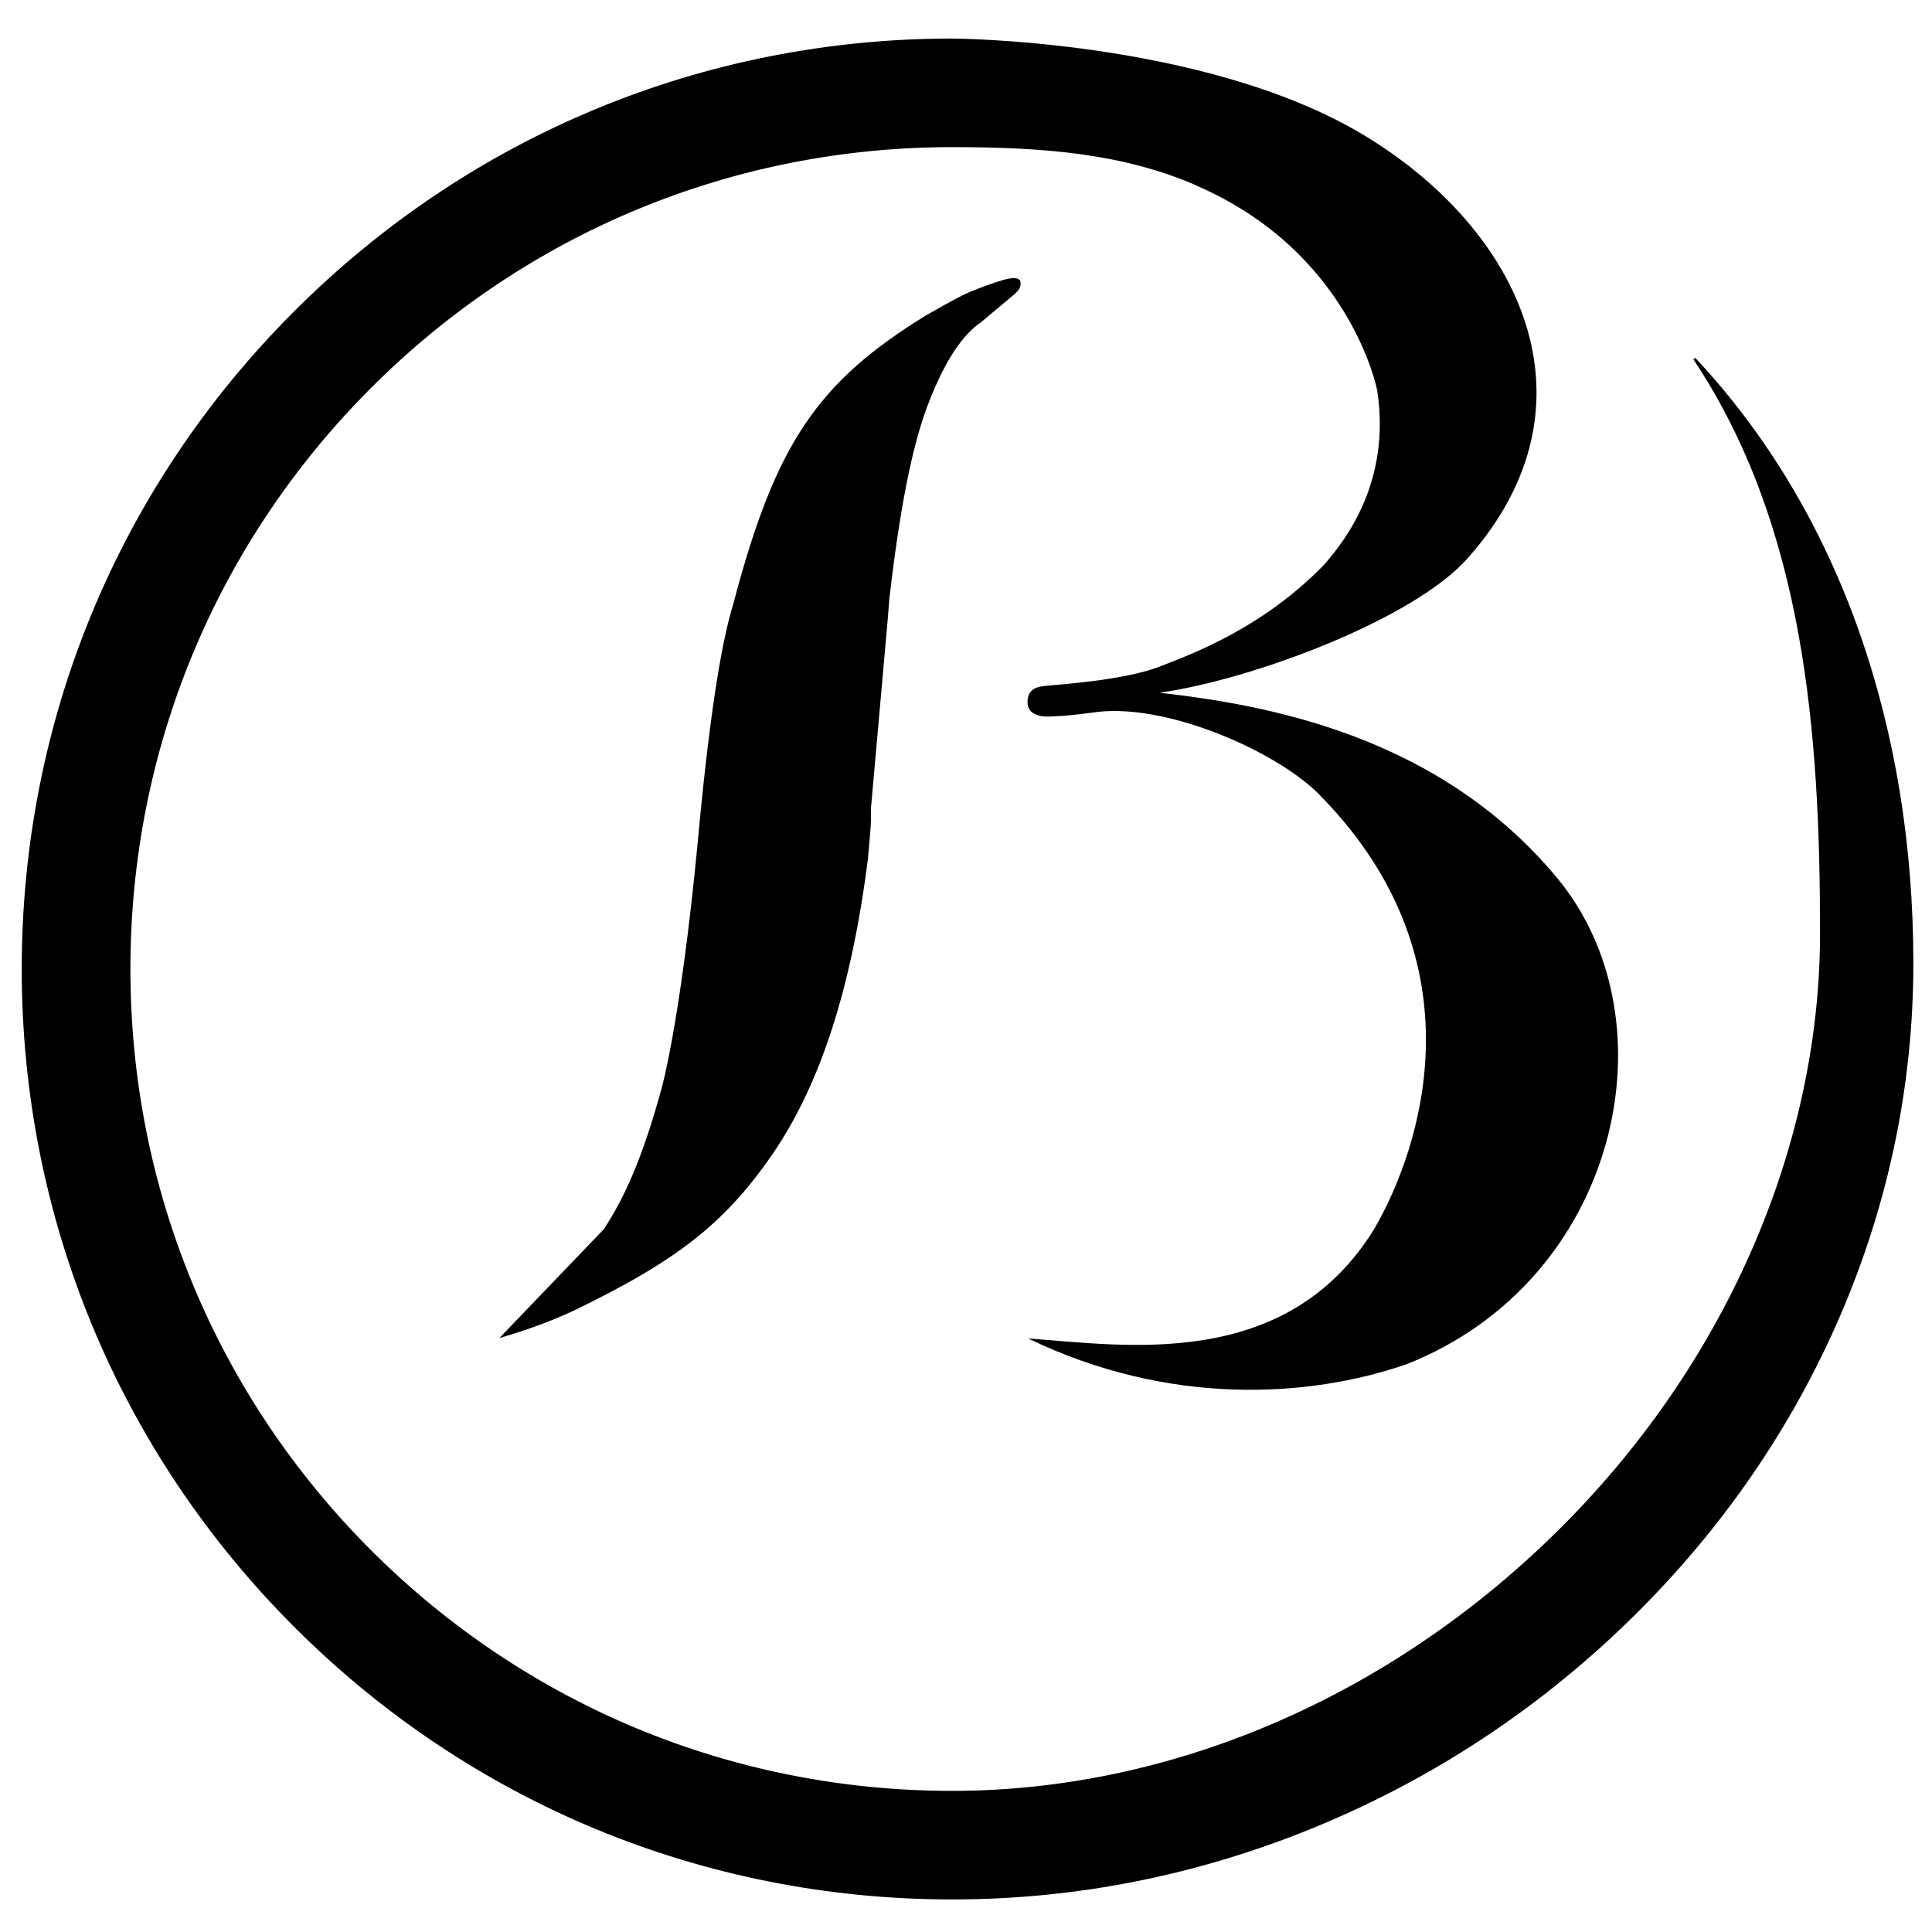
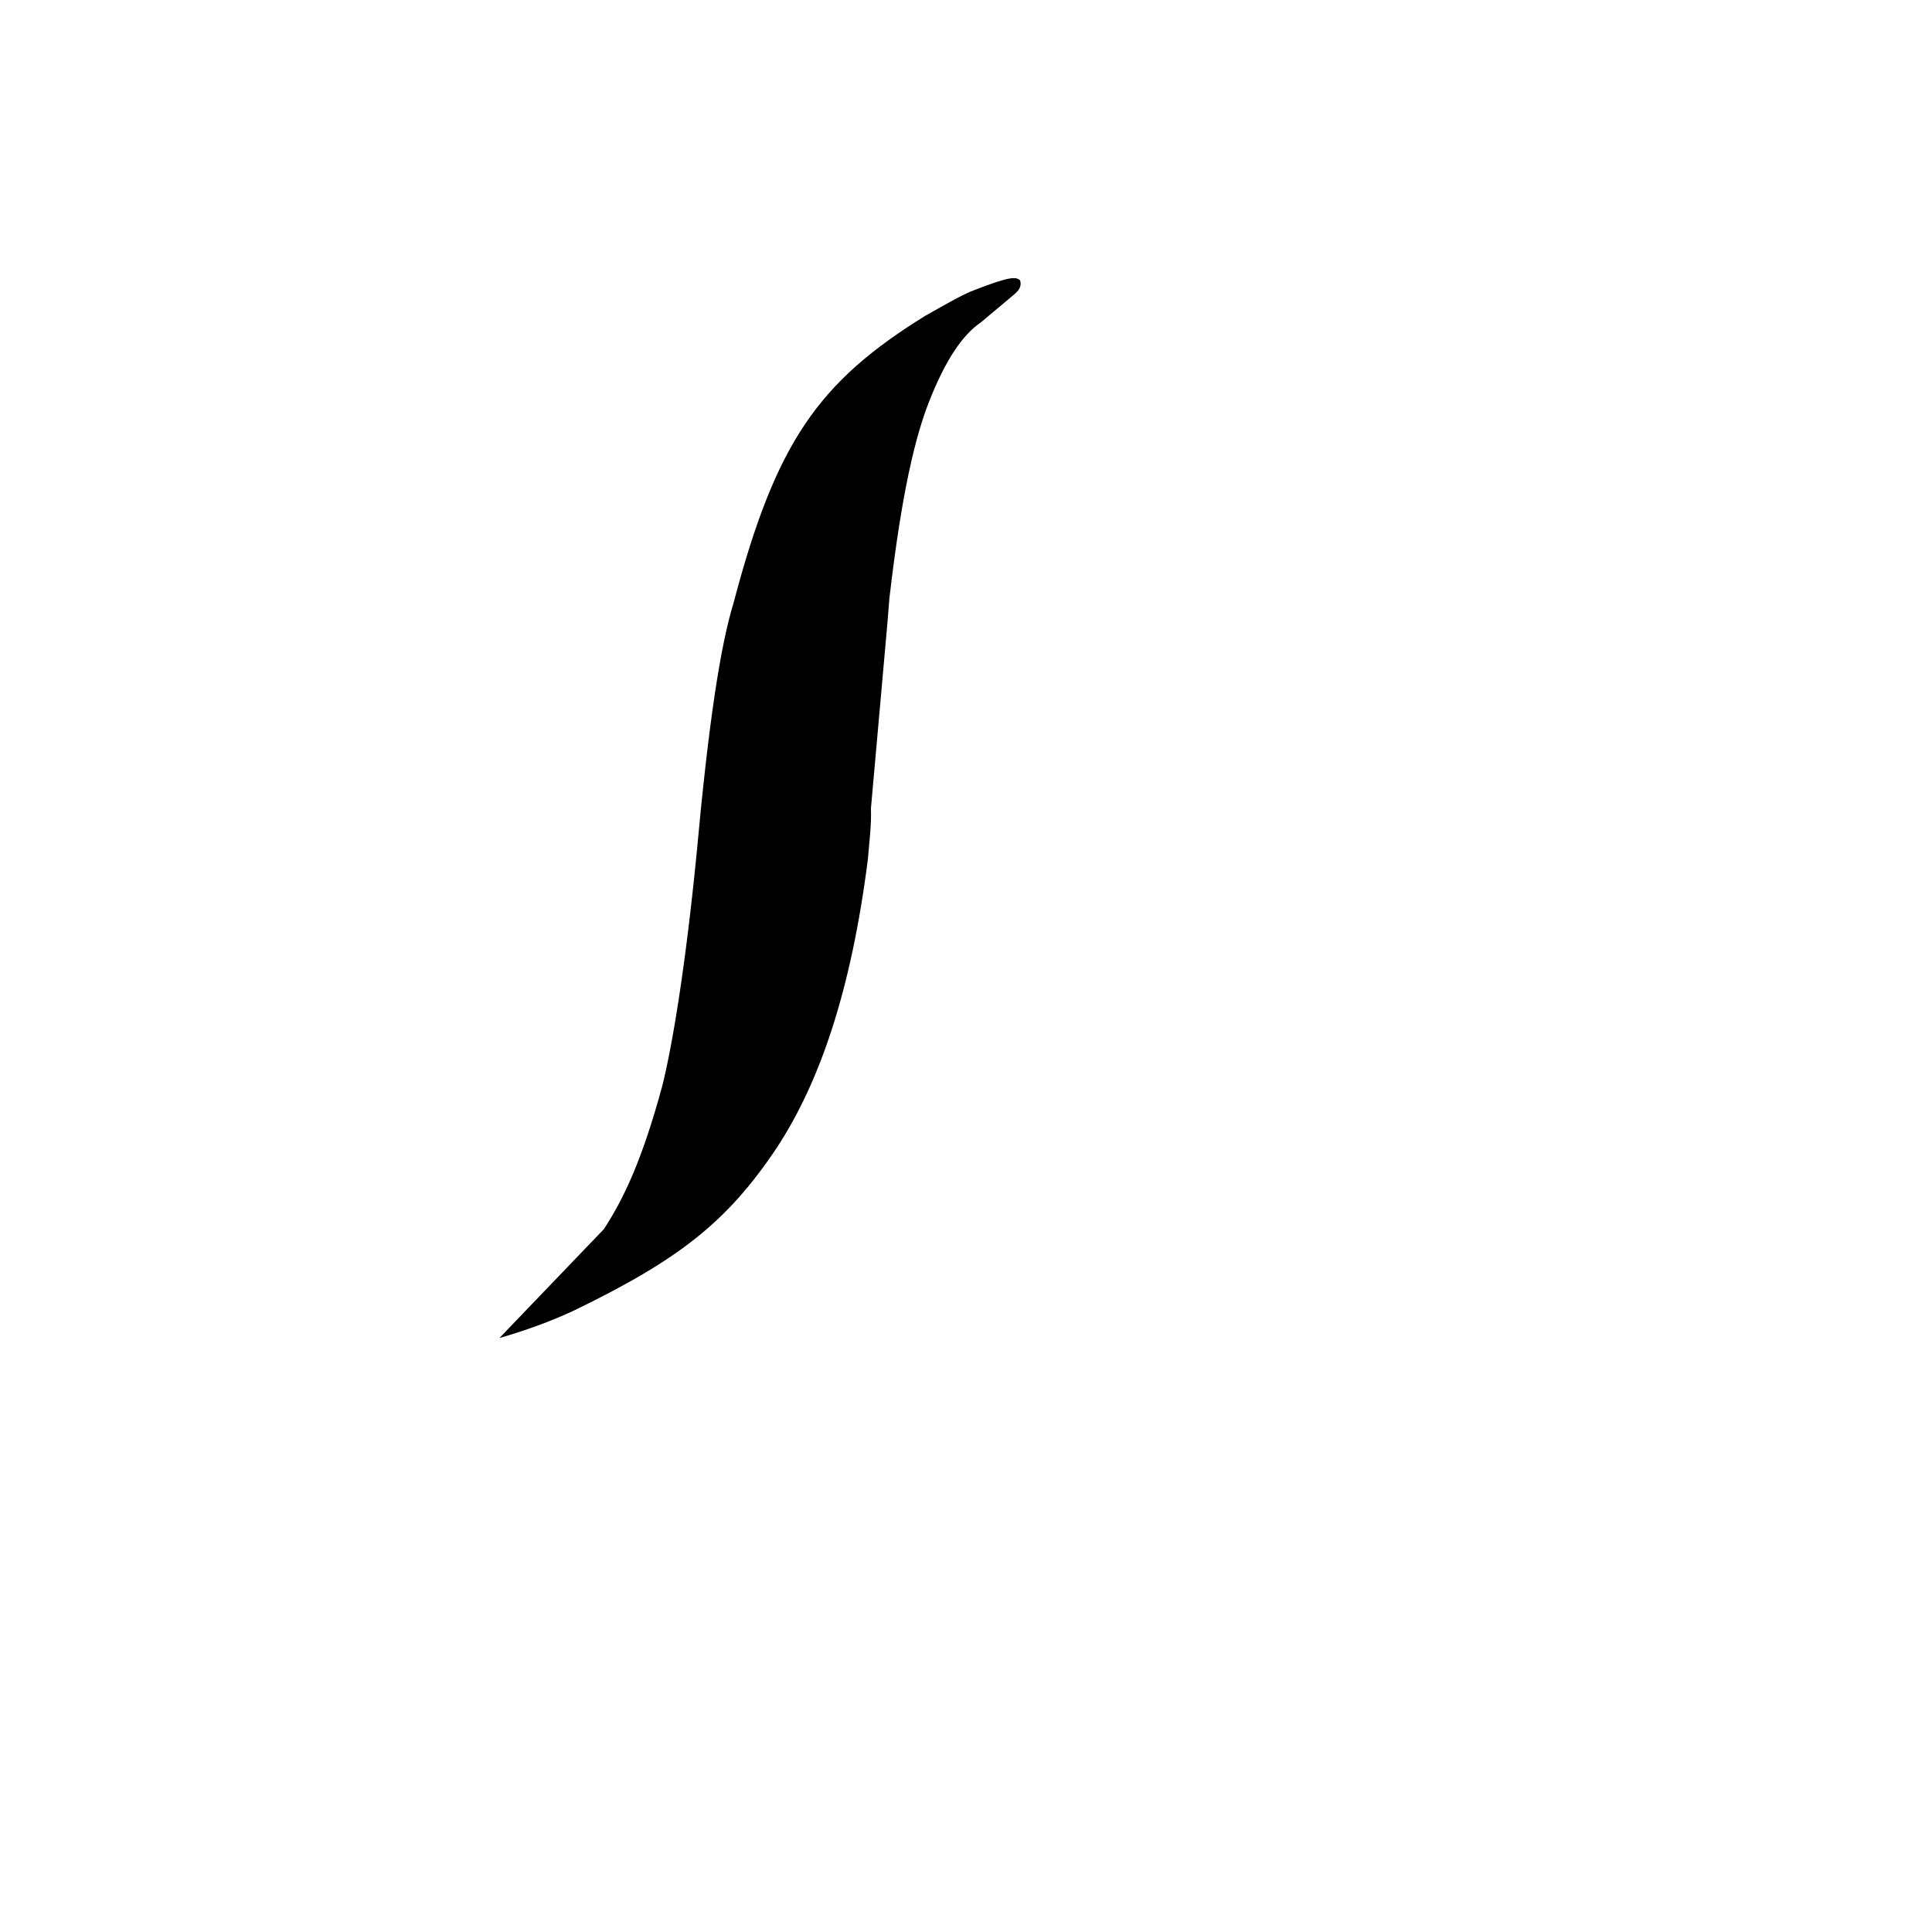
<svg xmlns="http://www.w3.org/2000/svg" id="Calque_1" data-name="Calque 1" viewBox="0 0 200 200">
  <defs>
    <style>      .cls-1 {        fill: #000;        stroke-width: 0px;      }    </style>
  </defs>
  <path class="cls-1" d="M62.54,127.2c2-3.08,3.93-7.06,6.04-14.87.99-3.99,2.34-11.9,3.52-23.82,1.23-13.5,2.45-21.6,3.85-26.14,4.37-16.59,8.77-22.83,19.82-29.67,3-1.71,4.01-2.25,5.14-2.69,3.62-1.4,4.23-1.37,4.67-1.01,0,0,.11.2.06.53-.03.22-.14.47-.44.75l-.2.19-3.47,2.91c-1.86,1.26-3.65,3.85-5.36,8.22-1.34,3.4-2.8,9.07-4.1,20.34l-.2,2.5-1.71,19.23c.06,1.78-.17,3.41-.31,5.22-1.75,13.82-5.05,23.22-9.42,29.9-5.17,7.75-10.2,11.63-21,16.87-2.41,1.13-5.13,2.11-7.73,2.85,0,0,10.86-11.32,10.86-11.32Z" />
-   <path class="cls-1" d="M123.82,19.18c-7.58-3.27-15.64-3.95-25.25-3.95-22.72,0-44.08,8.85-60.15,24.92s-24.92,37.45-24.92,60.16,8.85,44.1,24.92,60.18c16.07,16.05,37.43,24.9,60.15,24.9s45.26-9.75,62.55-26.79c17.34-17.07,27.29-39.68,27.29-62.02,0-20.63-1.59-42.1-13.11-59.38l.19-.16c7.44,7.95,13.17,17.54,17.01,28.47,3.69,10.52,5.57,22.03,5.57,34.21,0,12.95-2.72,25.61-8.06,37.59-5.13,11.49-12.44,21.85-21.73,30.81-9.23,8.91-19.9,15.93-31.71,20.85-12.2,5.08-24.98,7.66-38,7.66-25.72,0-49.91-10.01-68.1-28.2C12.28,150.24,2.25,126.05,2.25,100.31S12.26,50.4,30.47,32.21C48.66,14.02,72.85,3.99,98.57,3.99c0,0,25.96.08,42.45,9.9,16.49,9.84,24.98,27.98,10.99,43.81-5.49,6.34-22.32,12.66-31.98,14.01,10.89,1.24,28.82,4.32,41.14,19.15,12.33,14.82,6.4,41.71-15.58,50.37-10.16,3.51-24.65,4.34-39.15-2.67,9.83.68,26.65,3.51,35.81-11.32,4.83-8.33,11.26-27.56-5.41-44.71-4.17-4.5-15.66-9.67-23.16-8.84-3.66.5-4.68.46-4.68.46,0,0-2.58.36-2.63-1.4-.05-1.75,1.49-1.7,2.31-1.79.83-.09,7.64-.53,11.27-1.92s10.83-4.1,17.12-10.58c2.26-2.58,6.93-8.65,5.5-18.03,0,0-2.7-14.32-18.79-21.25h.02Z" />
</svg>